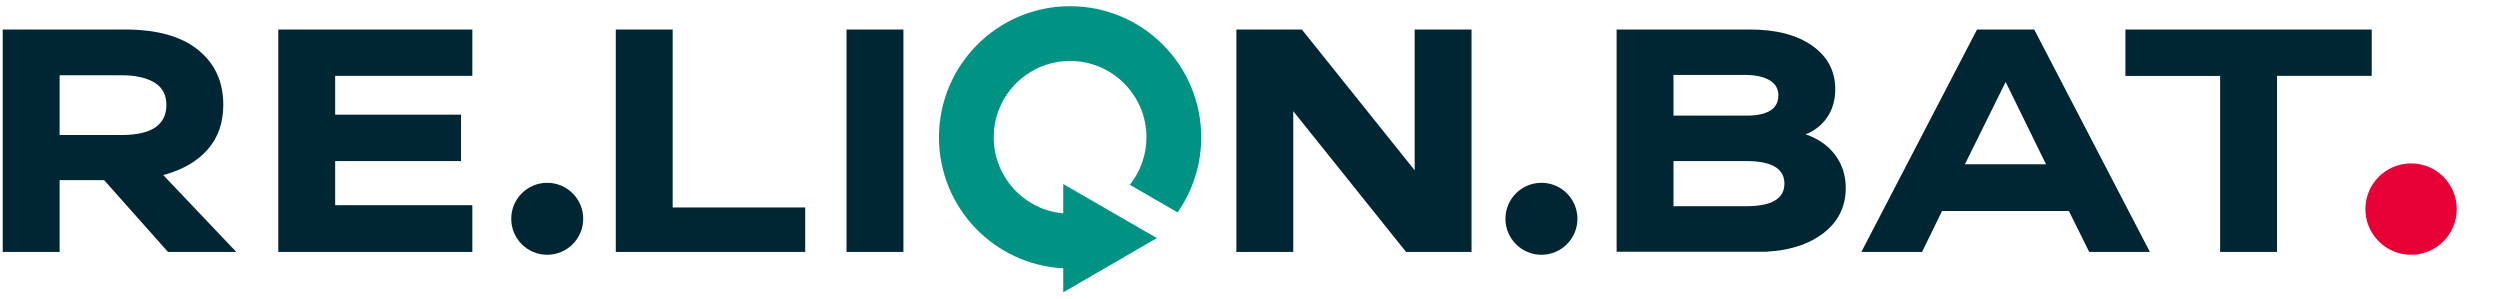
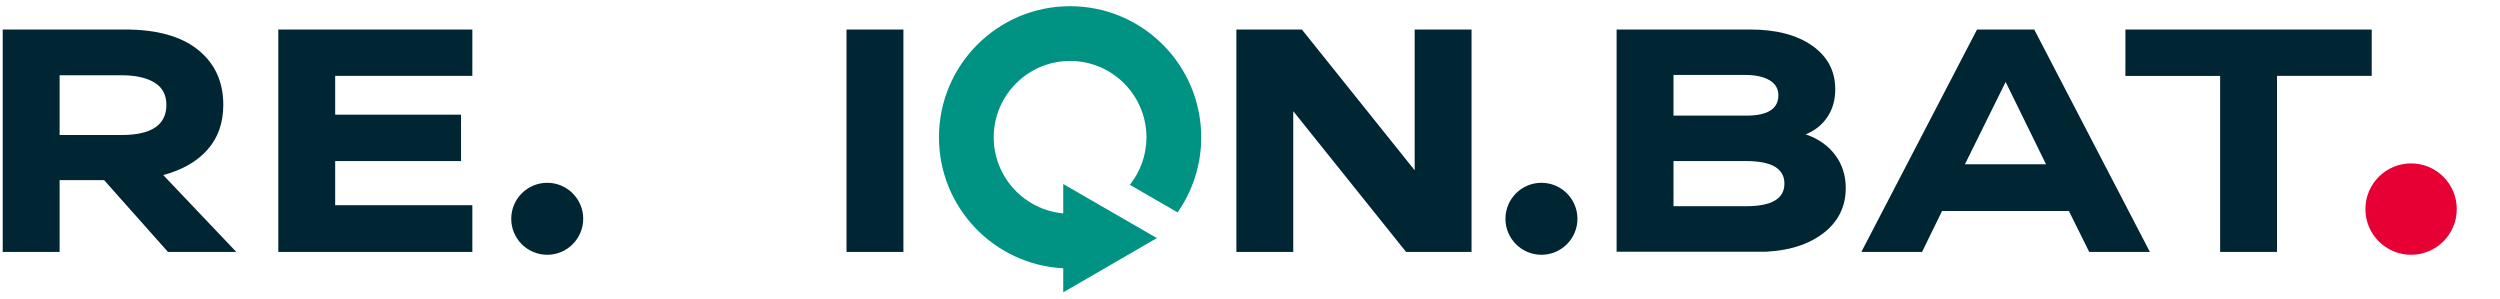
<svg xmlns="http://www.w3.org/2000/svg" width="670" zoomAndPan="magnify" viewBox="0 0 502.5 60" height="80" preserveAspectRatio="xMidYMid meet" version="1.0">
  <defs>
    <clipPath id="0e062dab1a">
      <path d="M 0.547 5.93 L 47.633 5.93 L 47.633 50.645 L 0.547 50.645 Z M 0.547 5.93 " clip-rule="nonzero" />
    </clipPath>
    <clipPath id="fbf65409fe">
      <path d="M 24.438 15.129 C 27.25 15.129 29.453 15.617 31.051 16.598 C 32.648 17.574 33.445 19.066 33.445 21.07 C 33.445 25.117 30.441 27.137 24.438 27.137 L 11.984 27.137 L 11.984 15.129 Z M 0.547 5.93 L 0.547 50.645 L 11.984 50.645 L 11.984 36.207 L 20.926 36.207 L 33.766 50.645 L 47.5 50.645 L 32.809 35.184 C 36.641 34.164 39.609 32.461 41.719 30.074 C 43.828 27.691 44.883 24.688 44.883 21.07 C 44.883 16.43 43.188 12.742 39.805 10.016 C 36.418 7.289 31.527 5.93 25.141 5.93 Z M 0.547 5.93 " clip-rule="nonzero" />
    </clipPath>
    <clipPath id="e9e19195eb">
      <path d="M 55.938 5.93 L 94.965 5.93 L 94.965 15.254 L 55.938 15.254 Z M 55.938 15.254 L 67.371 15.254 L 67.371 23.047 L 55.938 23.047 Z M 55.938 23.047 L 92.668 23.047 L 92.668 32.371 L 55.938 32.371 Z M 55.938 32.371 L 67.371 32.371 L 67.371 41.25 L 55.938 41.25 Z M 55.938 41.25 L 94.965 41.25 L 94.965 50.641 L 55.938 50.641 Z M 55.938 41.25 " clip-rule="nonzero" />
    </clipPath>
    <clipPath id="13addfe062">
      <path d="M 102.758 36.742 L 117.227 36.742 L 117.227 51.211 L 102.758 51.211 Z M 102.758 36.742 " clip-rule="nonzero" />
    </clipPath>
    <clipPath id="b2cf78f7ff">
      <path d="M 117.227 43.977 C 117.227 47.969 113.988 51.211 109.992 51.211 C 106 51.211 102.758 47.969 102.758 43.977 C 102.758 39.98 106 36.742 109.992 36.742 C 113.988 36.742 117.227 39.98 117.227 43.977 " clip-rule="nonzero" />
    </clipPath>
    <clipPath id="d656d9974f">
-       <path d="M 123.773 5.93 L 135.207 5.93 L 135.207 41.699 L 123.773 41.699 Z M 123.773 41.699 L 161.844 41.699 L 161.844 50.645 L 123.773 50.645 Z M 123.773 41.699 " clip-rule="nonzero" />
-     </clipPath>
+       </clipPath>
    <clipPath id="24ed1203df">
      <path d="M 170.152 5.93 L 181.59 5.93 L 181.59 50.645 L 170.152 50.645 Z M 170.152 5.93 " clip-rule="nonzero" />
    </clipPath>
    <clipPath id="0a540391e5">
      <path d="M 213.625 36.852 L 213.766 36.852 L 213.766 36.992 L 213.625 36.992 Z M 213.625 36.852 " clip-rule="nonzero" />
    </clipPath>
    <clipPath id="6e067cfc8b">
      <path d="M 213.648 36.953 L 213.711 36.988 L 213.711 36.953 Z M 213.648 36.953 " clip-rule="nonzero" />
    </clipPath>
    <clipPath id="0cc45cbb16">
      <path d="M 188.727 1.242 L 241.445 1.242 L 241.445 58.832 L 188.727 58.832 Z M 188.727 1.242 " clip-rule="nonzero" />
    </clipPath>
    <clipPath id="13a249cbad">
      <path d="M 236.695 42.688 C 239.688 38.414 241.445 33.215 241.445 27.602 C 241.445 13.047 229.645 1.246 215.086 1.246 C 200.531 1.246 188.73 13.047 188.73 27.602 C 188.73 41.695 199.793 53.207 213.711 53.926 L 213.711 58.758 L 232.531 47.855 L 213.711 36.988 L 213.711 42.891 C 205.891 42.188 199.738 35.602 199.738 27.602 C 199.738 19.137 206.625 12.25 215.086 12.25 C 223.551 12.25 230.438 19.137 230.438 27.602 C 230.438 31.207 229.184 34.523 227.098 37.145 Z M 236.695 42.688 " clip-rule="nonzero" />
    </clipPath>
    <clipPath id="16f9efac77">
      <path d="M 248.512 5.93 L 295.922 5.93 L 295.922 50.695 L 248.512 50.695 Z M 248.512 5.93 " clip-rule="nonzero" />
    </clipPath>
    <clipPath id="57d1f12487">
      <path d="M 284.348 5.93 L 295.785 5.93 L 295.785 50.645 L 282.625 50.645 L 259.945 22.348 L 259.945 50.645 L 248.512 50.645 L 248.512 5.93 L 261.672 5.93 L 284.348 34.227 Z M 284.348 5.93 " clip-rule="nonzero" />
    </clipPath>
    <clipPath id="2af9d6faba">
      <path d="M 302.594 36.742 L 317.066 36.742 L 317.066 51.211 L 302.594 51.211 Z M 302.594 36.742 " clip-rule="nonzero" />
    </clipPath>
    <clipPath id="0084a88060">
      <path d="M 317.066 43.977 C 317.066 47.969 313.824 51.211 309.828 51.211 C 305.836 51.211 302.594 47.969 302.594 43.977 C 302.594 39.98 305.836 36.742 309.828 36.742 C 313.824 36.742 317.066 39.98 317.066 43.977 " clip-rule="nonzero" />
    </clipPath>
    <clipPath id="bd452d18a9">
      <path d="M 324.938 5.93 L 370.996 5.93 L 370.996 50.734 L 324.938 50.734 Z M 324.938 5.93 " clip-rule="nonzero" />
    </clipPath>
    <clipPath id="8602998a79">
      <path d="M 351 41.445 C 356.109 41.445 358.668 39.934 358.668 36.91 C 358.668 33.883 356.109 32.375 351 32.375 L 336.371 32.375 L 336.371 41.445 Z M 357.453 19.152 C 357.453 17.832 356.855 16.82 355.664 16.117 C 354.469 15.414 352.832 15.062 350.746 15.062 L 336.371 15.062 L 336.371 23.242 L 351 23.242 C 355.301 23.242 357.453 21.879 357.453 19.152 M 362.945 27.008 C 365.457 27.863 367.426 29.234 368.855 31.129 C 370.281 33.027 370.996 35.25 370.996 37.805 C 370.996 41.68 369.375 44.793 366.141 47.133 C 362.902 49.473 358.559 50.645 353.109 50.645 L 324.938 50.645 L 324.938 5.93 L 351.766 5.93 C 357.008 5.93 361.168 7.016 364.258 9.188 C 367.344 11.359 368.887 14.277 368.887 17.938 C 368.887 20.066 368.367 21.922 367.32 23.496 C 366.277 25.07 364.82 26.242 362.945 27.008 " clip-rule="nonzero" />
    </clipPath>
    <clipPath id="7917c88c90">
      <path d="M 475.422 32.82 L 493.812 32.82 L 493.812 51.348 L 475.422 51.348 Z M 475.422 32.82 " clip-rule="nonzero" />
    </clipPath>
    <clipPath id="9775fea86c">
      <path d="M 493.809 42.027 C 493.809 47.098 489.699 51.211 484.629 51.211 C 479.555 51.211 475.445 47.098 475.445 42.027 C 475.445 36.957 479.555 32.844 484.629 32.844 C 489.699 32.844 493.809 36.957 493.809 42.027 " clip-rule="nonzero" />
    </clipPath>
    <clipPath id="b488992e5c">
      <path d="M 374.129 5.93 L 432.23 5.93 L 432.23 50.652 L 374.129 50.652 Z M 374.129 5.93 " clip-rule="nonzero" />
    </clipPath>
    <clipPath id="93c6099931">
      <path d="M 394.953 33.012 L 411.246 33.012 L 403.133 16.469 Z M 419.934 50.645 L 415.844 42.406 L 390.355 42.406 L 386.332 50.645 L 374.129 50.645 L 397.383 5.93 L 408.879 5.93 L 432.133 50.645 Z M 419.934 50.645 " clip-rule="nonzero" />
    </clipPath>
    <clipPath id="6d1d175699">
      <path d="M 427.207 5.93 L 476.715 5.93 L 476.715 15.254 L 427.207 15.254 Z M 427.207 15.254 L 457.68 15.254 L 457.68 15.258 L 427.207 15.258 Z M 446.246 15.258 L 457.68 15.258 L 457.68 50.645 L 446.246 50.645 Z M 446.246 15.258 " clip-rule="nonzero" />
    </clipPath>
  </defs>
  <g clip-path="url(#0e062dab1a)">
    <g clip-path="url(#fbf65409fe)">
      <path fill="#002633" d="M 0.547 5.93 L 47.492 5.93 L 47.492 50.645 L 0.547 50.645 Z M 0.547 5.93 " fill-opacity="1" fill-rule="nonzero" />
    </g>
  </g>
  <g clip-path="url(#e9e19195eb)">
    <path fill="#002633" d="M 55.938 5.93 L 94.941 5.93 L 94.941 50.645 L 55.938 50.645 Z M 55.938 5.93 " fill-opacity="1" fill-rule="nonzero" />
  </g>
  <g clip-path="url(#13addfe062)">
    <g clip-path="url(#b2cf78f7ff)">
      <path fill="#002633" d="M 102.758 36.742 L 117.227 36.742 L 117.227 51.211 L 102.758 51.211 Z M 102.758 36.742 " fill-opacity="1" fill-rule="nonzero" />
    </g>
  </g>
  <g clip-path="url(#d656d9974f)">
    <path fill="#002633" d="M 123.773 5.93 L 161.844 5.93 L 161.844 50.672 L 123.773 50.672 Z M 123.773 5.93 " fill-opacity="1" fill-rule="nonzero" />
  </g>
  <g clip-path="url(#24ed1203df)">
    <path fill="#002633" d="M 170.152 5.93 L 181.586 5.93 L 181.586 50.641 L 170.152 50.641 Z M 170.152 5.93 " fill-opacity="1" fill-rule="nonzero" />
  </g>
  <g clip-path="url(#0a540391e5)">
    <g clip-path="url(#6e067cfc8b)">
      <path fill="#009383" d="M 188.031 0.547 L 242.141 0.547 L 242.141 59.387 L 188.031 59.387 Z M 188.031 0.547 " fill-opacity="1" fill-rule="nonzero" />
    </g>
  </g>
  <g clip-path="url(#0cc45cbb16)">
    <g clip-path="url(#13a249cbad)">
      <path fill="#009383" d="M 188.031 0.547 L 242.141 0.547 L 242.141 59.387 L 188.031 59.387 Z M 188.031 0.547 " fill-opacity="1" fill-rule="nonzero" />
    </g>
  </g>
  <g clip-path="url(#16f9efac77)">
    <g clip-path="url(#57d1f12487)">
      <path fill="#002633" d="M 248.512 5.93 L 295.781 5.93 L 295.781 50.695 L 248.512 50.695 Z M 248.512 5.93 " fill-opacity="1" fill-rule="nonzero" />
    </g>
  </g>
  <g clip-path="url(#2af9d6faba)">
    <g clip-path="url(#0084a88060)">
      <path fill="#002633" d="M 302.594 36.742 L 317.066 36.742 L 317.066 51.211 L 302.594 51.211 Z M 302.594 36.742 " fill-opacity="1" fill-rule="nonzero" />
    </g>
  </g>
  <g clip-path="url(#bd452d18a9)">
    <g clip-path="url(#8602998a79)">
      <path fill="#002633" d="M 324.938 5.93 L 370.996 5.93 L 370.996 50.594 L 324.938 50.594 Z M 324.938 5.93 " fill-opacity="1" fill-rule="nonzero" />
    </g>
  </g>
  <g clip-path="url(#7917c88c90)">
    <g clip-path="url(#9775fea86c)">
      <path fill="#e70033" d="M 373.434 5.23 L 494.508 5.23 L 494.508 51.906 L 373.434 51.906 Z M 373.434 5.23 " fill-opacity="1" fill-rule="nonzero" />
    </g>
  </g>
  <g clip-path="url(#b488992e5c)">
    <g clip-path="url(#93c6099931)">
      <path fill="#002633" d="M 373.434 5.23 L 494.508 5.23 L 494.508 51.906 L 373.434 51.906 Z M 373.434 5.23 " fill-opacity="1" fill-rule="nonzero" />
    </g>
  </g>
  <g clip-path="url(#6d1d175699)">
    <path fill="#002633" d="M 373.434 5.23 L 494.508 5.23 L 494.508 51.906 L 373.434 51.906 Z M 373.434 5.23 " fill-opacity="1" fill-rule="nonzero" />
  </g>
</svg>